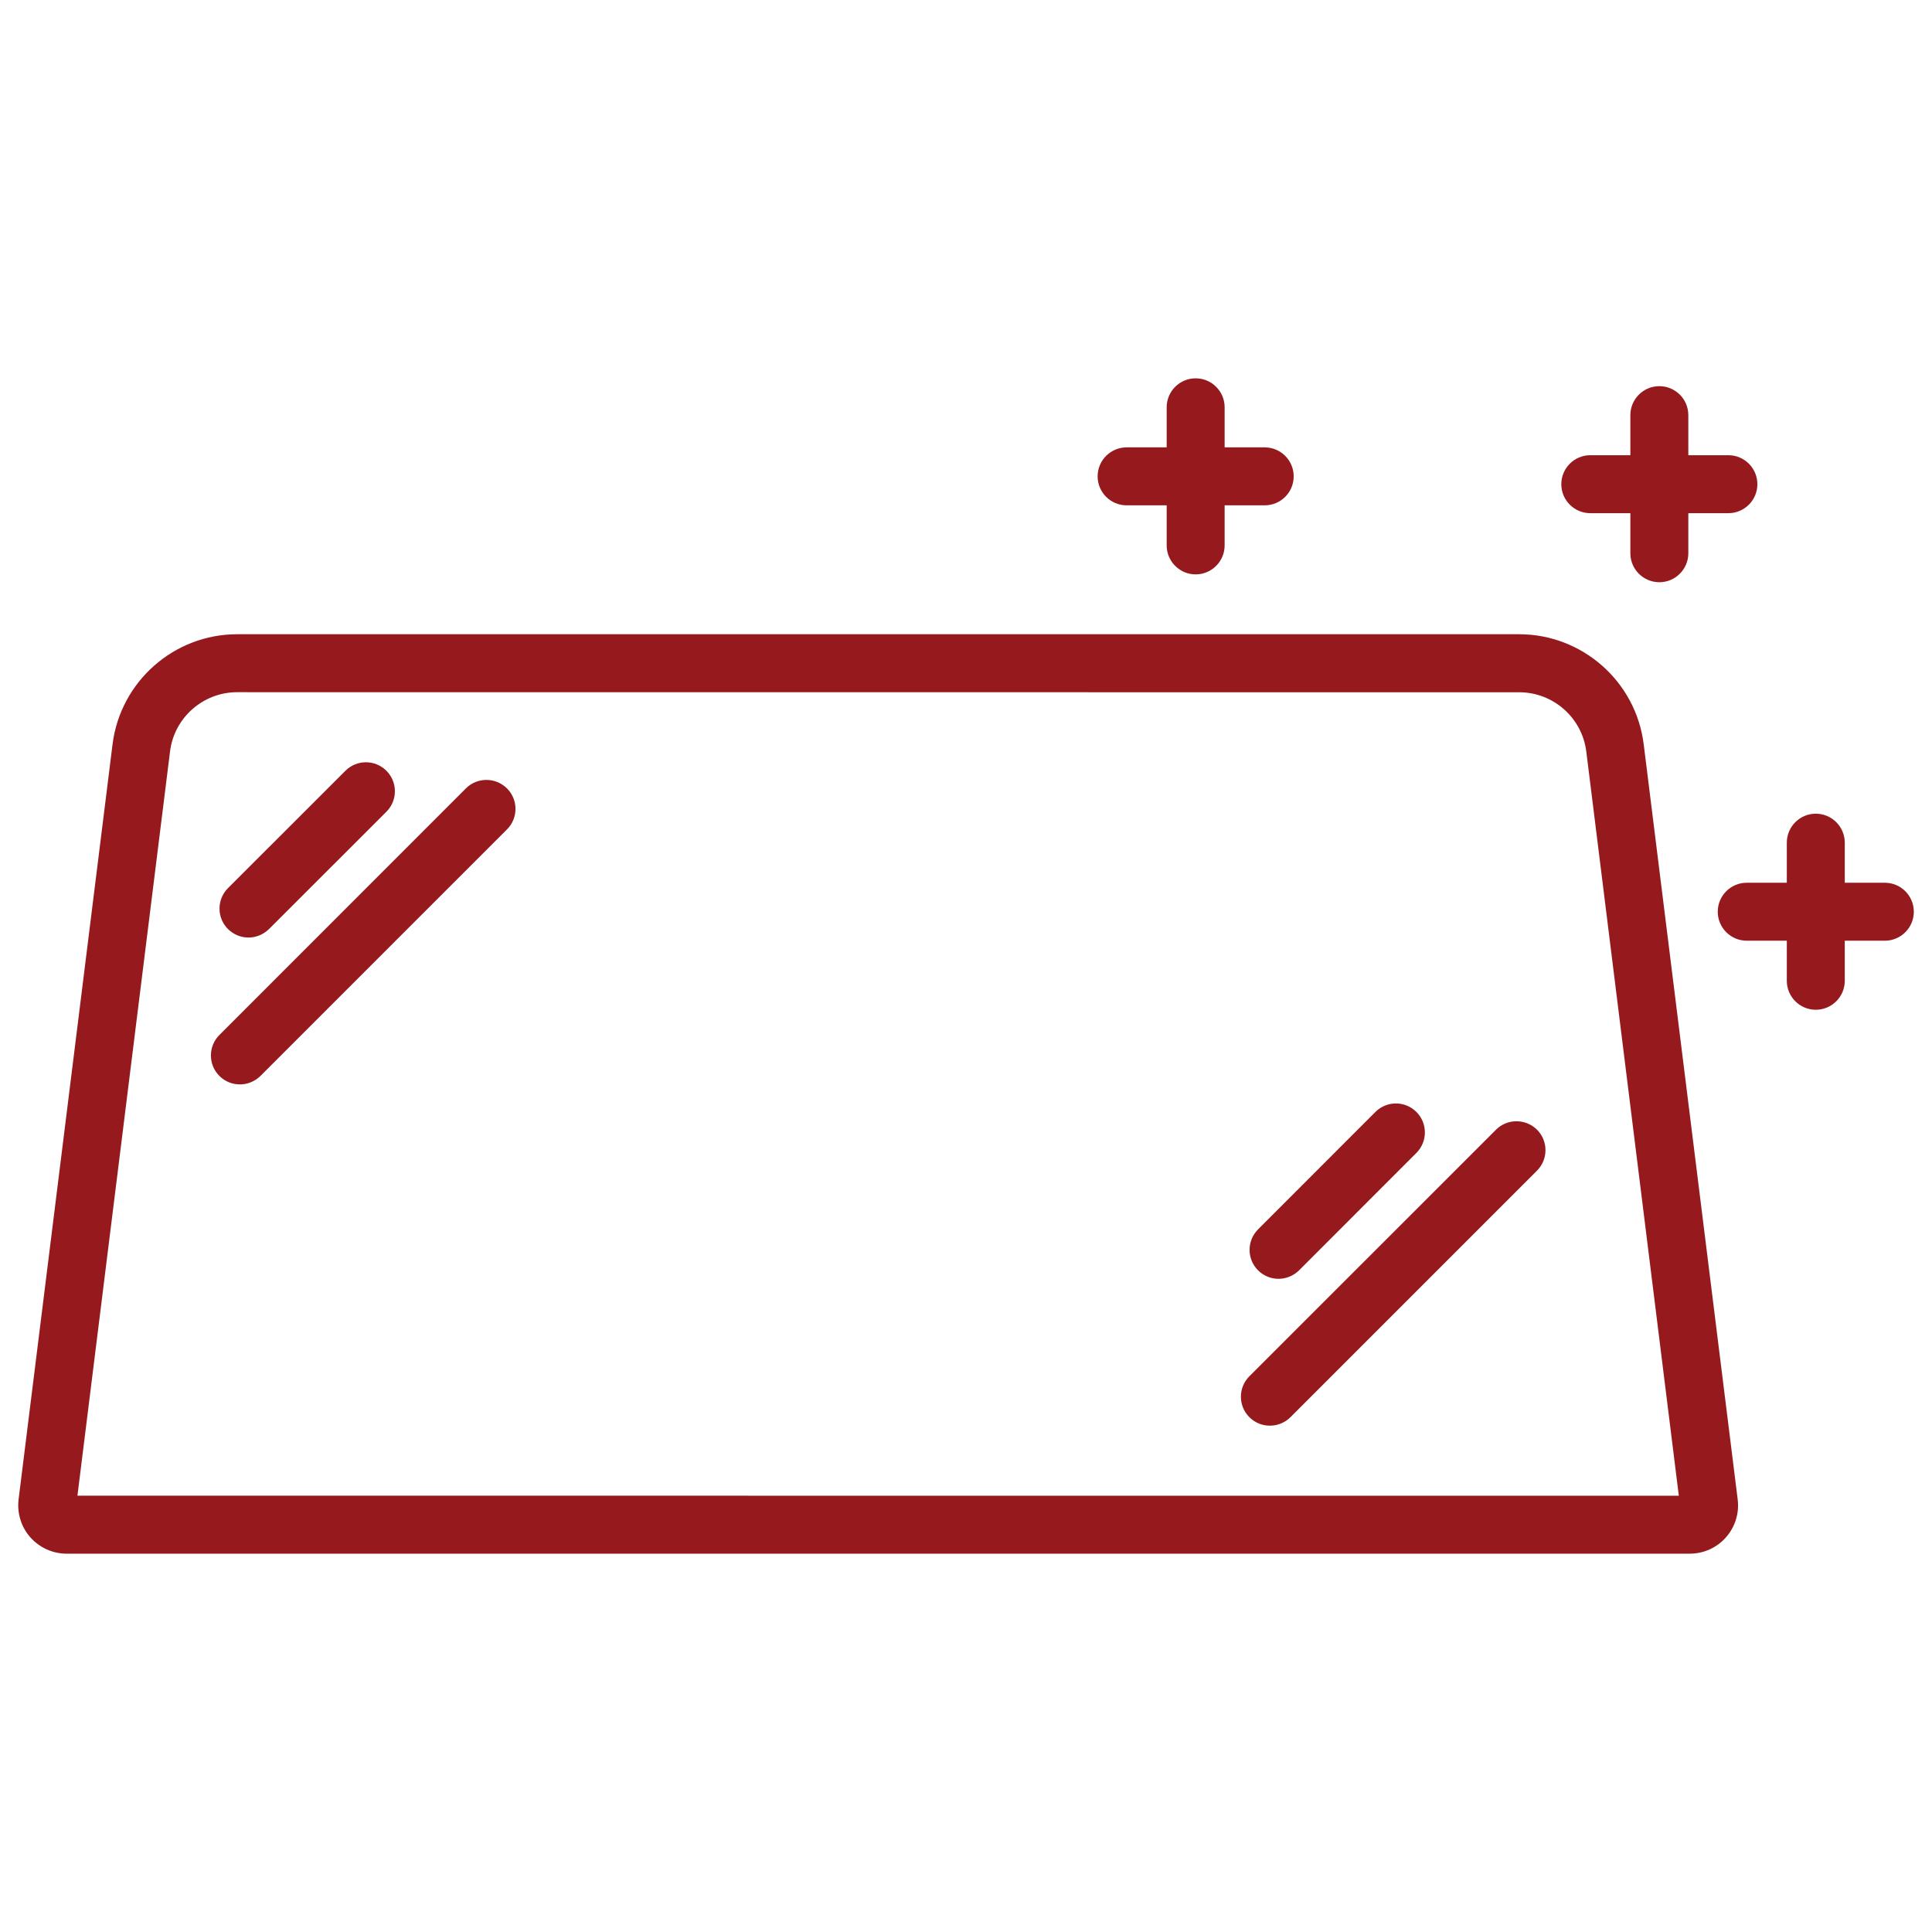
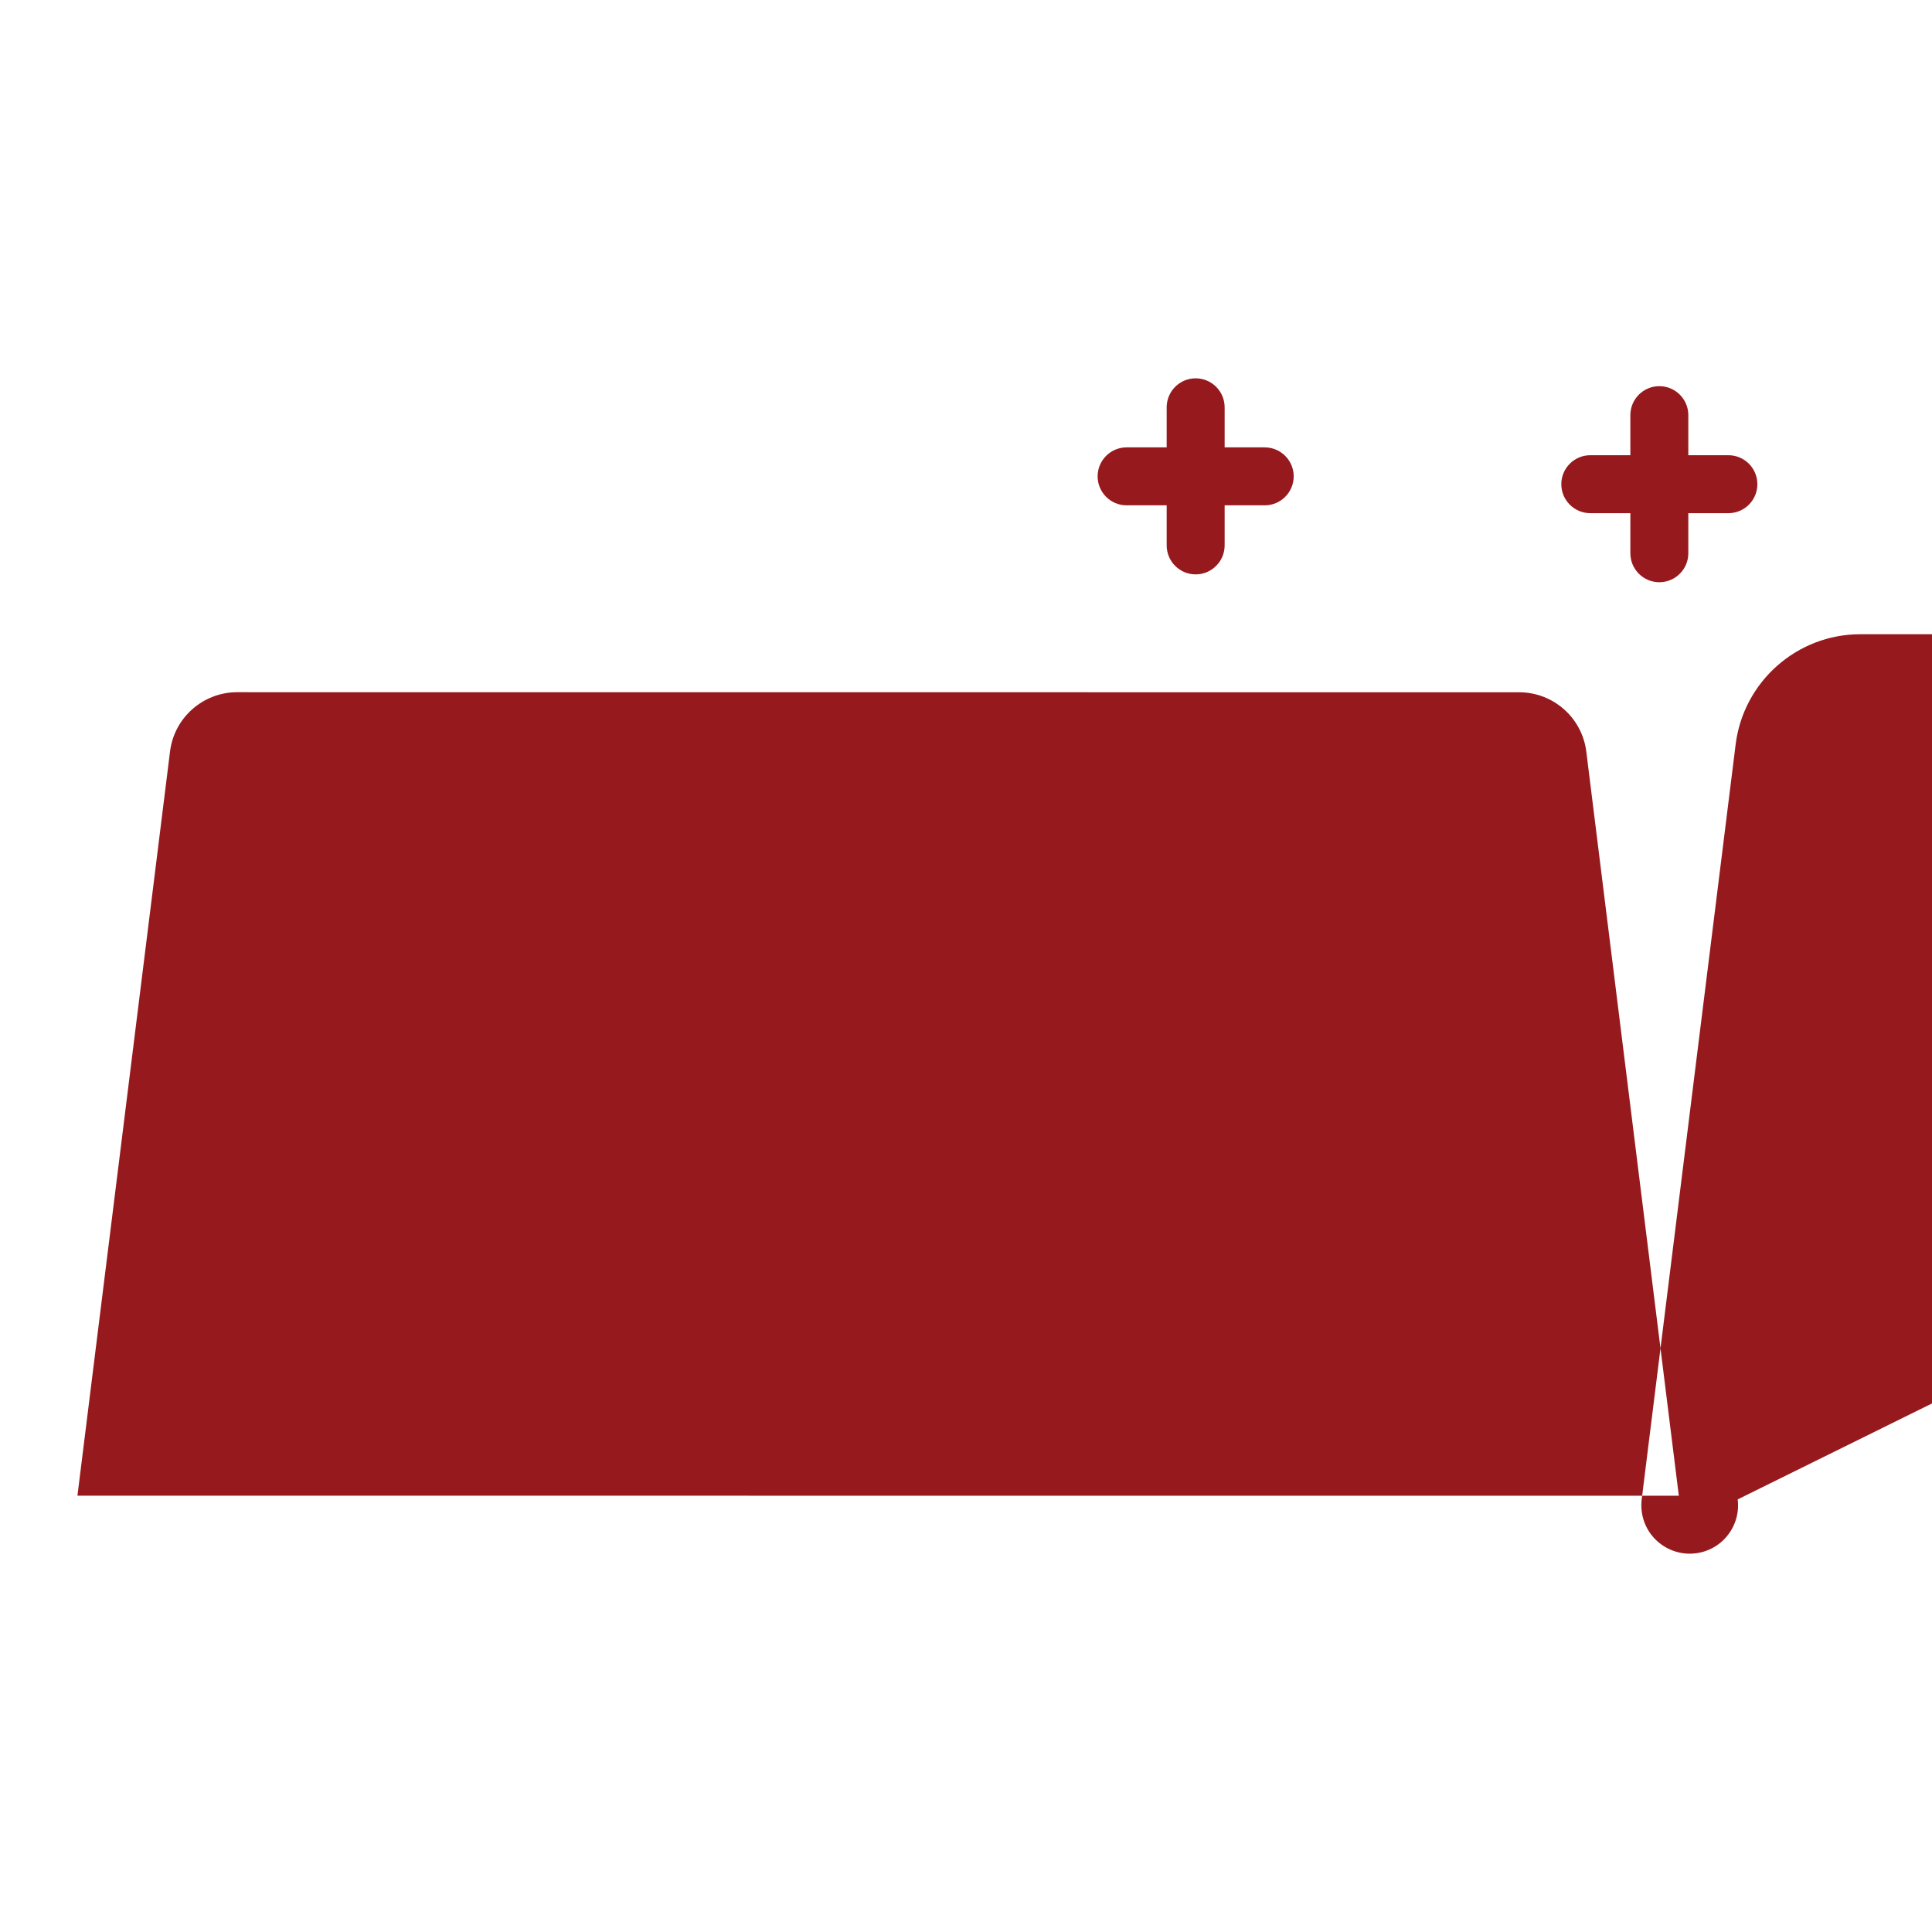
<svg xmlns="http://www.w3.org/2000/svg" fill="#961A1D" width="100pt" height="100pt" version="1.1" viewBox="0 0 100 100">
-   <path d="m99.059 47.191c0 0.828-0.672 1.5-1.5 1.5h-2.074v2.074c0 0.828-0.672 1.5-1.5 1.5s-1.5-0.672-1.5-1.5v-2.074h-2.074c-0.828 0-1.5-0.672-1.5-1.5s0.672-1.5 1.5-1.5h2.074v-2.074c0-0.828 0.672-1.5 1.5-1.5s1.5 0.672 1.5 1.5v2.074h2.074c0.828 0 1.5 0.672 1.5 1.5zm-40.746-21.035h2.074v2.074c0 0.828 0.672 1.5 1.5 1.5s1.5-0.672 1.5-1.5v-2.074h2.074c0.828 0 1.5-0.672 1.5-1.5s-0.672-1.5-1.5-1.5h-2.074v-2.074c0-0.828-0.672-1.5-1.5-1.5s-1.5 0.672-1.5 1.5v2.074h-2.074c-0.828 0-1.5 0.672-1.5 1.5s0.672 1.5 1.5 1.5zm24 0.406h2.074v2.074c0 0.828 0.672 1.5 1.5 1.5s1.5-0.672 1.5-1.5v-2.074h2.074c0.828 0 1.5-0.672 1.5-1.5s-0.672-1.5-1.5-1.5h-2.074v-2.074c0-0.828-0.672-1.5-1.5-1.5s-1.5 0.672-1.5 1.5v2.074h-2.074c-0.828 0-1.5 0.672-1.5 1.5s0.672 1.5 1.5 1.5zm7.629 51.047c0.09 0.711-0.133 1.43-0.609 1.965-0.473 0.539-1.156 0.844-1.875 0.844h-84.012c-0.715 0-1.398-0.309-1.875-0.844-0.477-0.539-0.695-1.254-0.609-1.965l4.863-39.082c0.406-3.25 3.18-5.699 6.449-5.699h66.355c3.273 0 6.047 2.449 6.449 5.699zm-3.047-0.191-4.789-38.52c-0.219-1.75-1.711-3.066-3.473-3.066l-66.359-0.004c-1.762 0-3.258 1.32-3.473 3.066l-4.793 38.523zm-74.035-28.891c0.383 0 0.766-0.148 1.062-0.438l6.078-6.074c0.586-0.586 0.586-1.535 0-2.121-0.586-0.586-1.535-0.586-2.121 0l-6.078 6.074c-0.586 0.586-0.586 1.535 0 2.121 0.293 0.289 0.676 0.438 1.059 0.438zm11.254-7.719-12.758 12.762c-0.586 0.586-0.586 1.535 0 2.121 0.293 0.293 0.676 0.438 1.062 0.438 0.383 0 0.766-0.148 1.062-0.438l12.762-12.762c0.586-0.586 0.586-1.535 0-2.121-0.594-0.586-1.543-0.586-2.129 0zm42.062 25.383c0.383 0 0.766-0.148 1.062-0.438l6.074-6.078c0.586-0.586 0.586-1.535 0-2.121-0.586-0.586-1.535-0.586-2.121 0l-6.074 6.078c-0.586 0.586-0.586 1.535 0 2.121 0.293 0.293 0.676 0.438 1.059 0.438zm11.254-7.715-12.762 12.758c-0.586 0.586-0.586 1.535 0 2.121 0.293 0.293 0.676 0.438 1.062 0.438 0.383 0 0.766-0.148 1.062-0.438l12.762-12.762c0.586-0.586 0.586-1.535 0-2.121-0.59-0.582-1.539-0.582-2.125 0.004z" />
+   <path d="m99.059 47.191c0 0.828-0.672 1.5-1.5 1.5h-2.074v2.074c0 0.828-0.672 1.5-1.5 1.5s-1.5-0.672-1.5-1.5v-2.074h-2.074c-0.828 0-1.5-0.672-1.5-1.5s0.672-1.5 1.5-1.5h2.074v-2.074c0-0.828 0.672-1.5 1.5-1.5s1.5 0.672 1.5 1.5v2.074h2.074c0.828 0 1.5 0.672 1.5 1.5zm-40.746-21.035h2.074v2.074c0 0.828 0.672 1.5 1.5 1.5s1.5-0.672 1.5-1.5v-2.074h2.074c0.828 0 1.5-0.672 1.5-1.5s-0.672-1.5-1.5-1.5h-2.074v-2.074c0-0.828-0.672-1.5-1.5-1.5s-1.5 0.672-1.5 1.5v2.074h-2.074c-0.828 0-1.5 0.672-1.5 1.5s0.672 1.5 1.5 1.5zm24 0.406h2.074v2.074c0 0.828 0.672 1.5 1.5 1.5s1.5-0.672 1.5-1.5v-2.074h2.074c0.828 0 1.5-0.672 1.5-1.5s-0.672-1.5-1.5-1.5h-2.074v-2.074c0-0.828-0.672-1.5-1.5-1.5s-1.5 0.672-1.5 1.5v2.074h-2.074c-0.828 0-1.5 0.672-1.5 1.5s0.672 1.5 1.5 1.5zm7.629 51.047c0.09 0.711-0.133 1.43-0.609 1.965-0.473 0.539-1.156 0.844-1.875 0.844c-0.715 0-1.398-0.309-1.875-0.844-0.477-0.539-0.695-1.254-0.609-1.965l4.863-39.082c0.406-3.25 3.18-5.699 6.449-5.699h66.355c3.273 0 6.047 2.449 6.449 5.699zm-3.047-0.191-4.789-38.52c-0.219-1.75-1.711-3.066-3.473-3.066l-66.359-0.004c-1.762 0-3.258 1.32-3.473 3.066l-4.793 38.523zm-74.035-28.891c0.383 0 0.766-0.148 1.062-0.438l6.078-6.074c0.586-0.586 0.586-1.535 0-2.121-0.586-0.586-1.535-0.586-2.121 0l-6.078 6.074c-0.586 0.586-0.586 1.535 0 2.121 0.293 0.289 0.676 0.438 1.059 0.438zm11.254-7.719-12.758 12.762c-0.586 0.586-0.586 1.535 0 2.121 0.293 0.293 0.676 0.438 1.062 0.438 0.383 0 0.766-0.148 1.062-0.438l12.762-12.762c0.586-0.586 0.586-1.535 0-2.121-0.594-0.586-1.543-0.586-2.129 0zm42.062 25.383c0.383 0 0.766-0.148 1.062-0.438l6.074-6.078c0.586-0.586 0.586-1.535 0-2.121-0.586-0.586-1.535-0.586-2.121 0l-6.074 6.078c-0.586 0.586-0.586 1.535 0 2.121 0.293 0.293 0.676 0.438 1.059 0.438zm11.254-7.715-12.762 12.758c-0.586 0.586-0.586 1.535 0 2.121 0.293 0.293 0.676 0.438 1.062 0.438 0.383 0 0.766-0.148 1.062-0.438l12.762-12.762c0.586-0.586 0.586-1.535 0-2.121-0.59-0.582-1.539-0.582-2.125 0.004z" />
</svg>